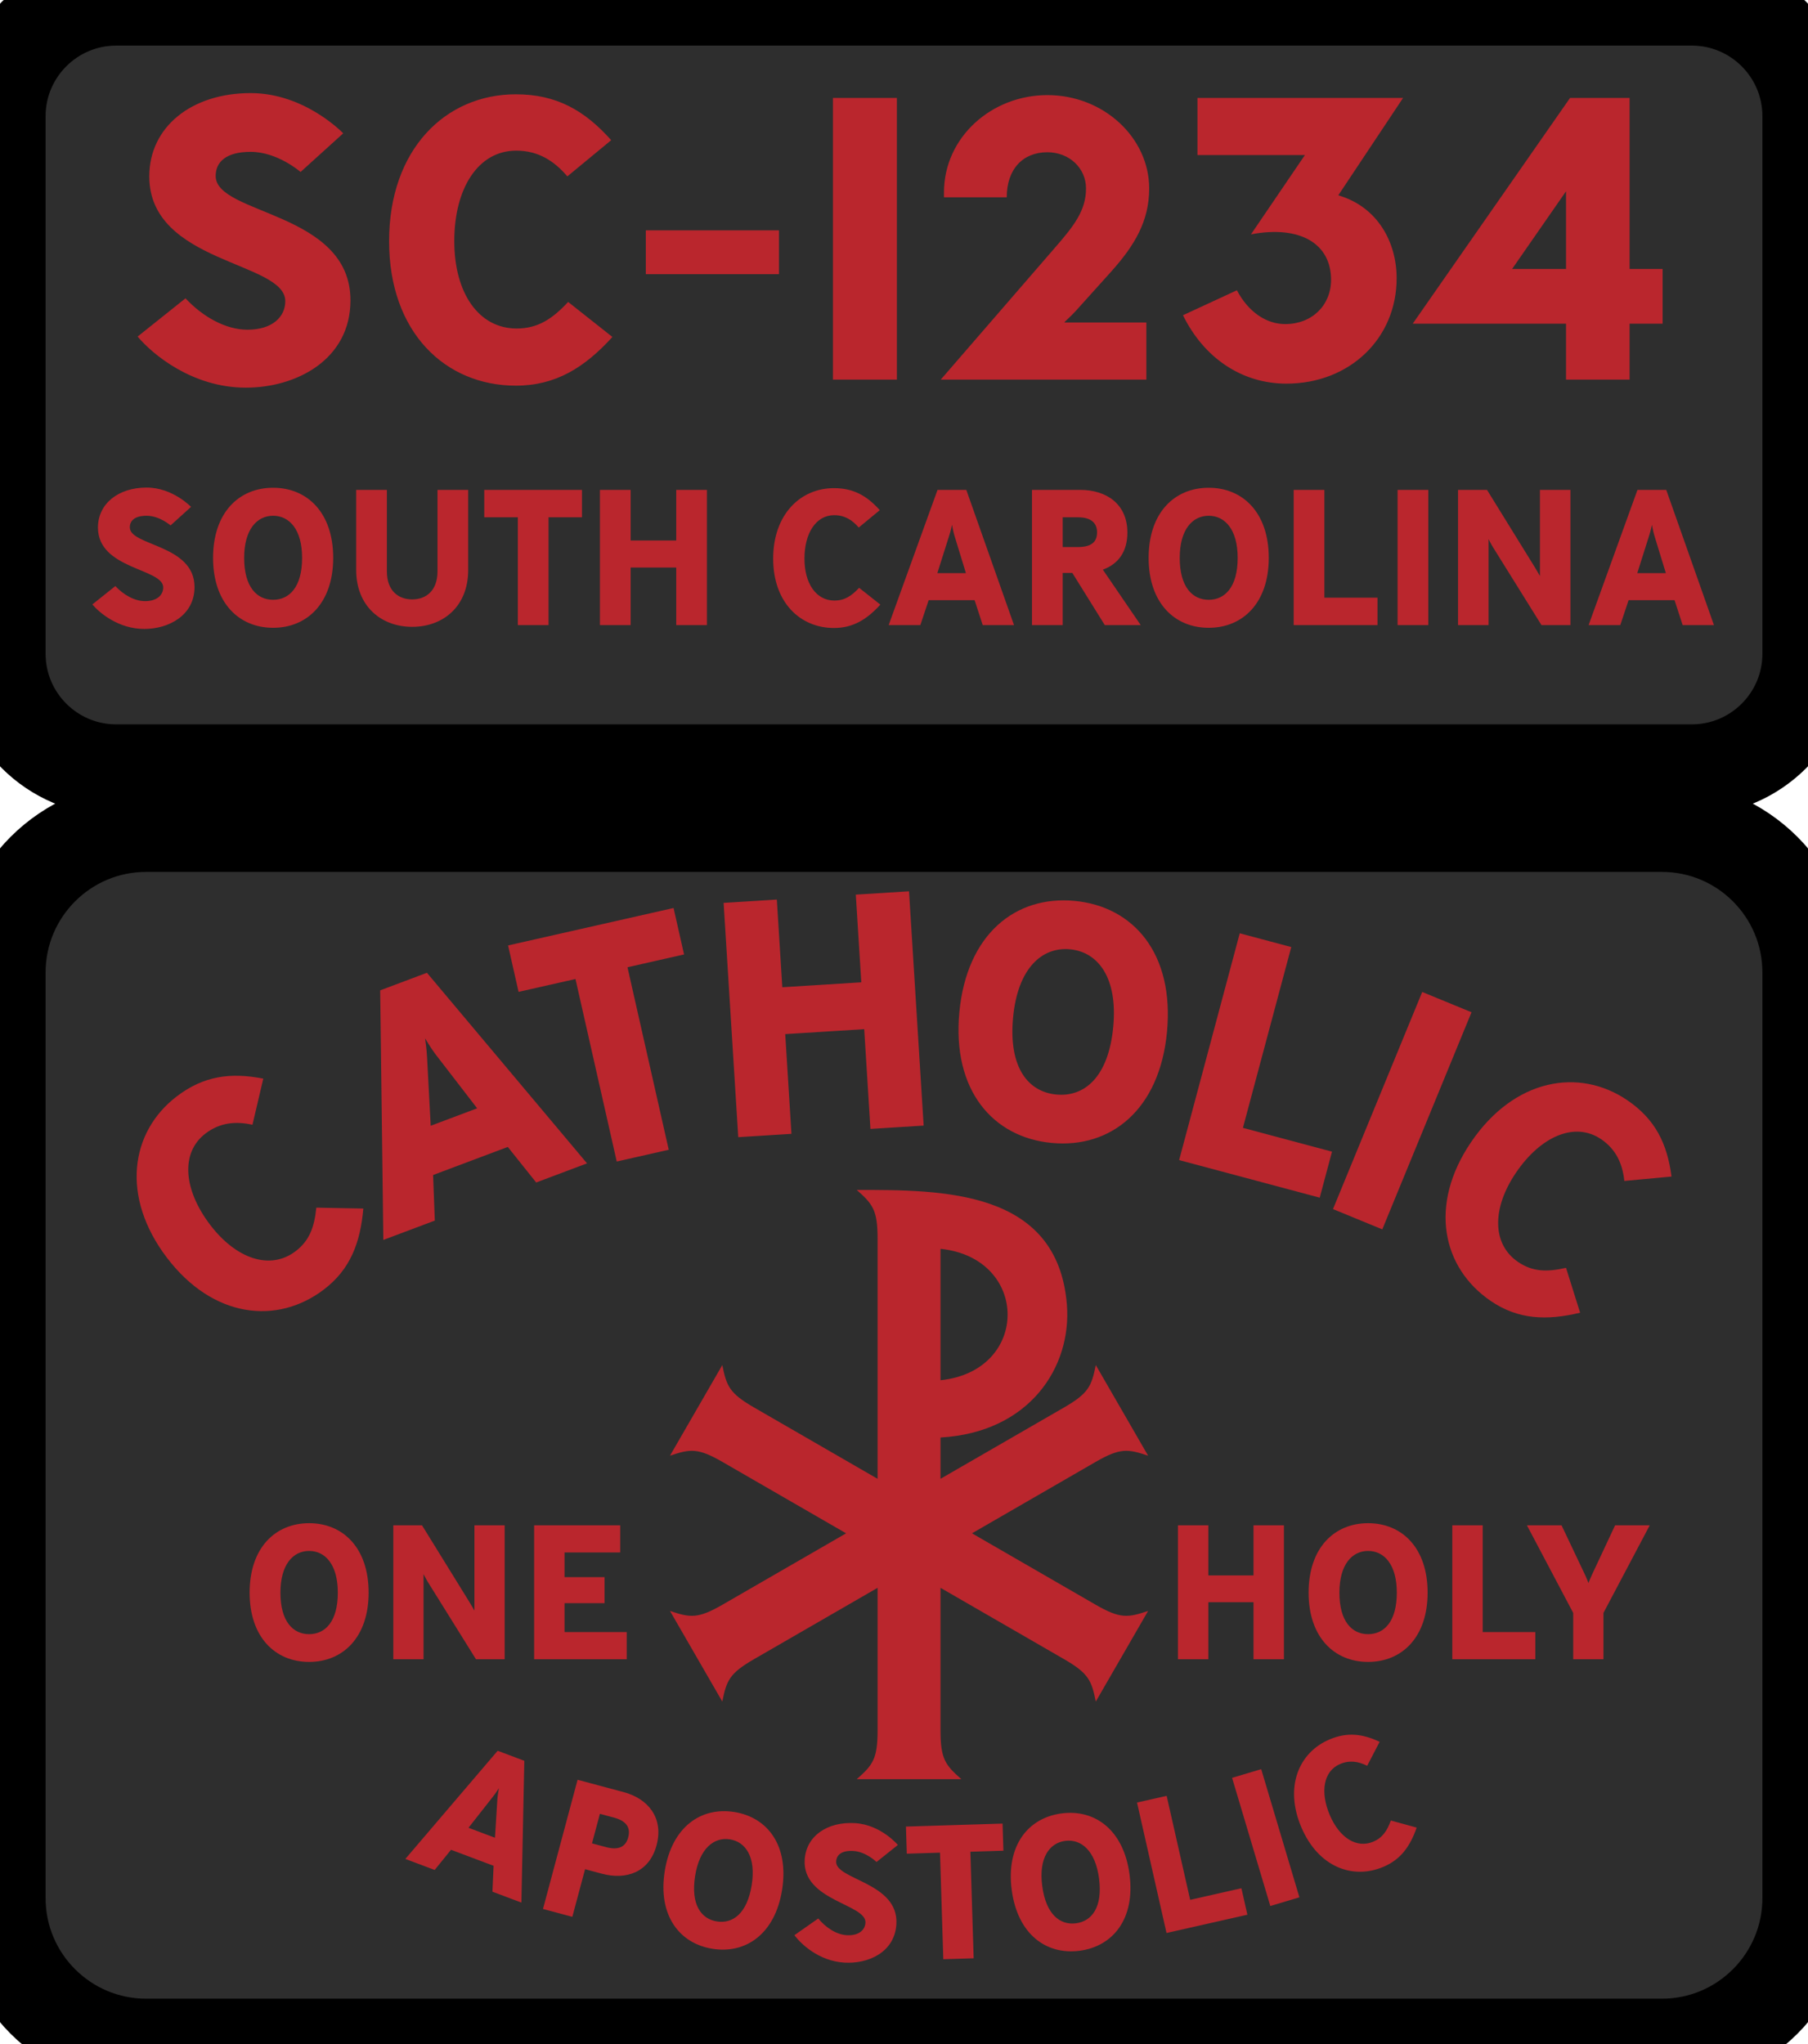
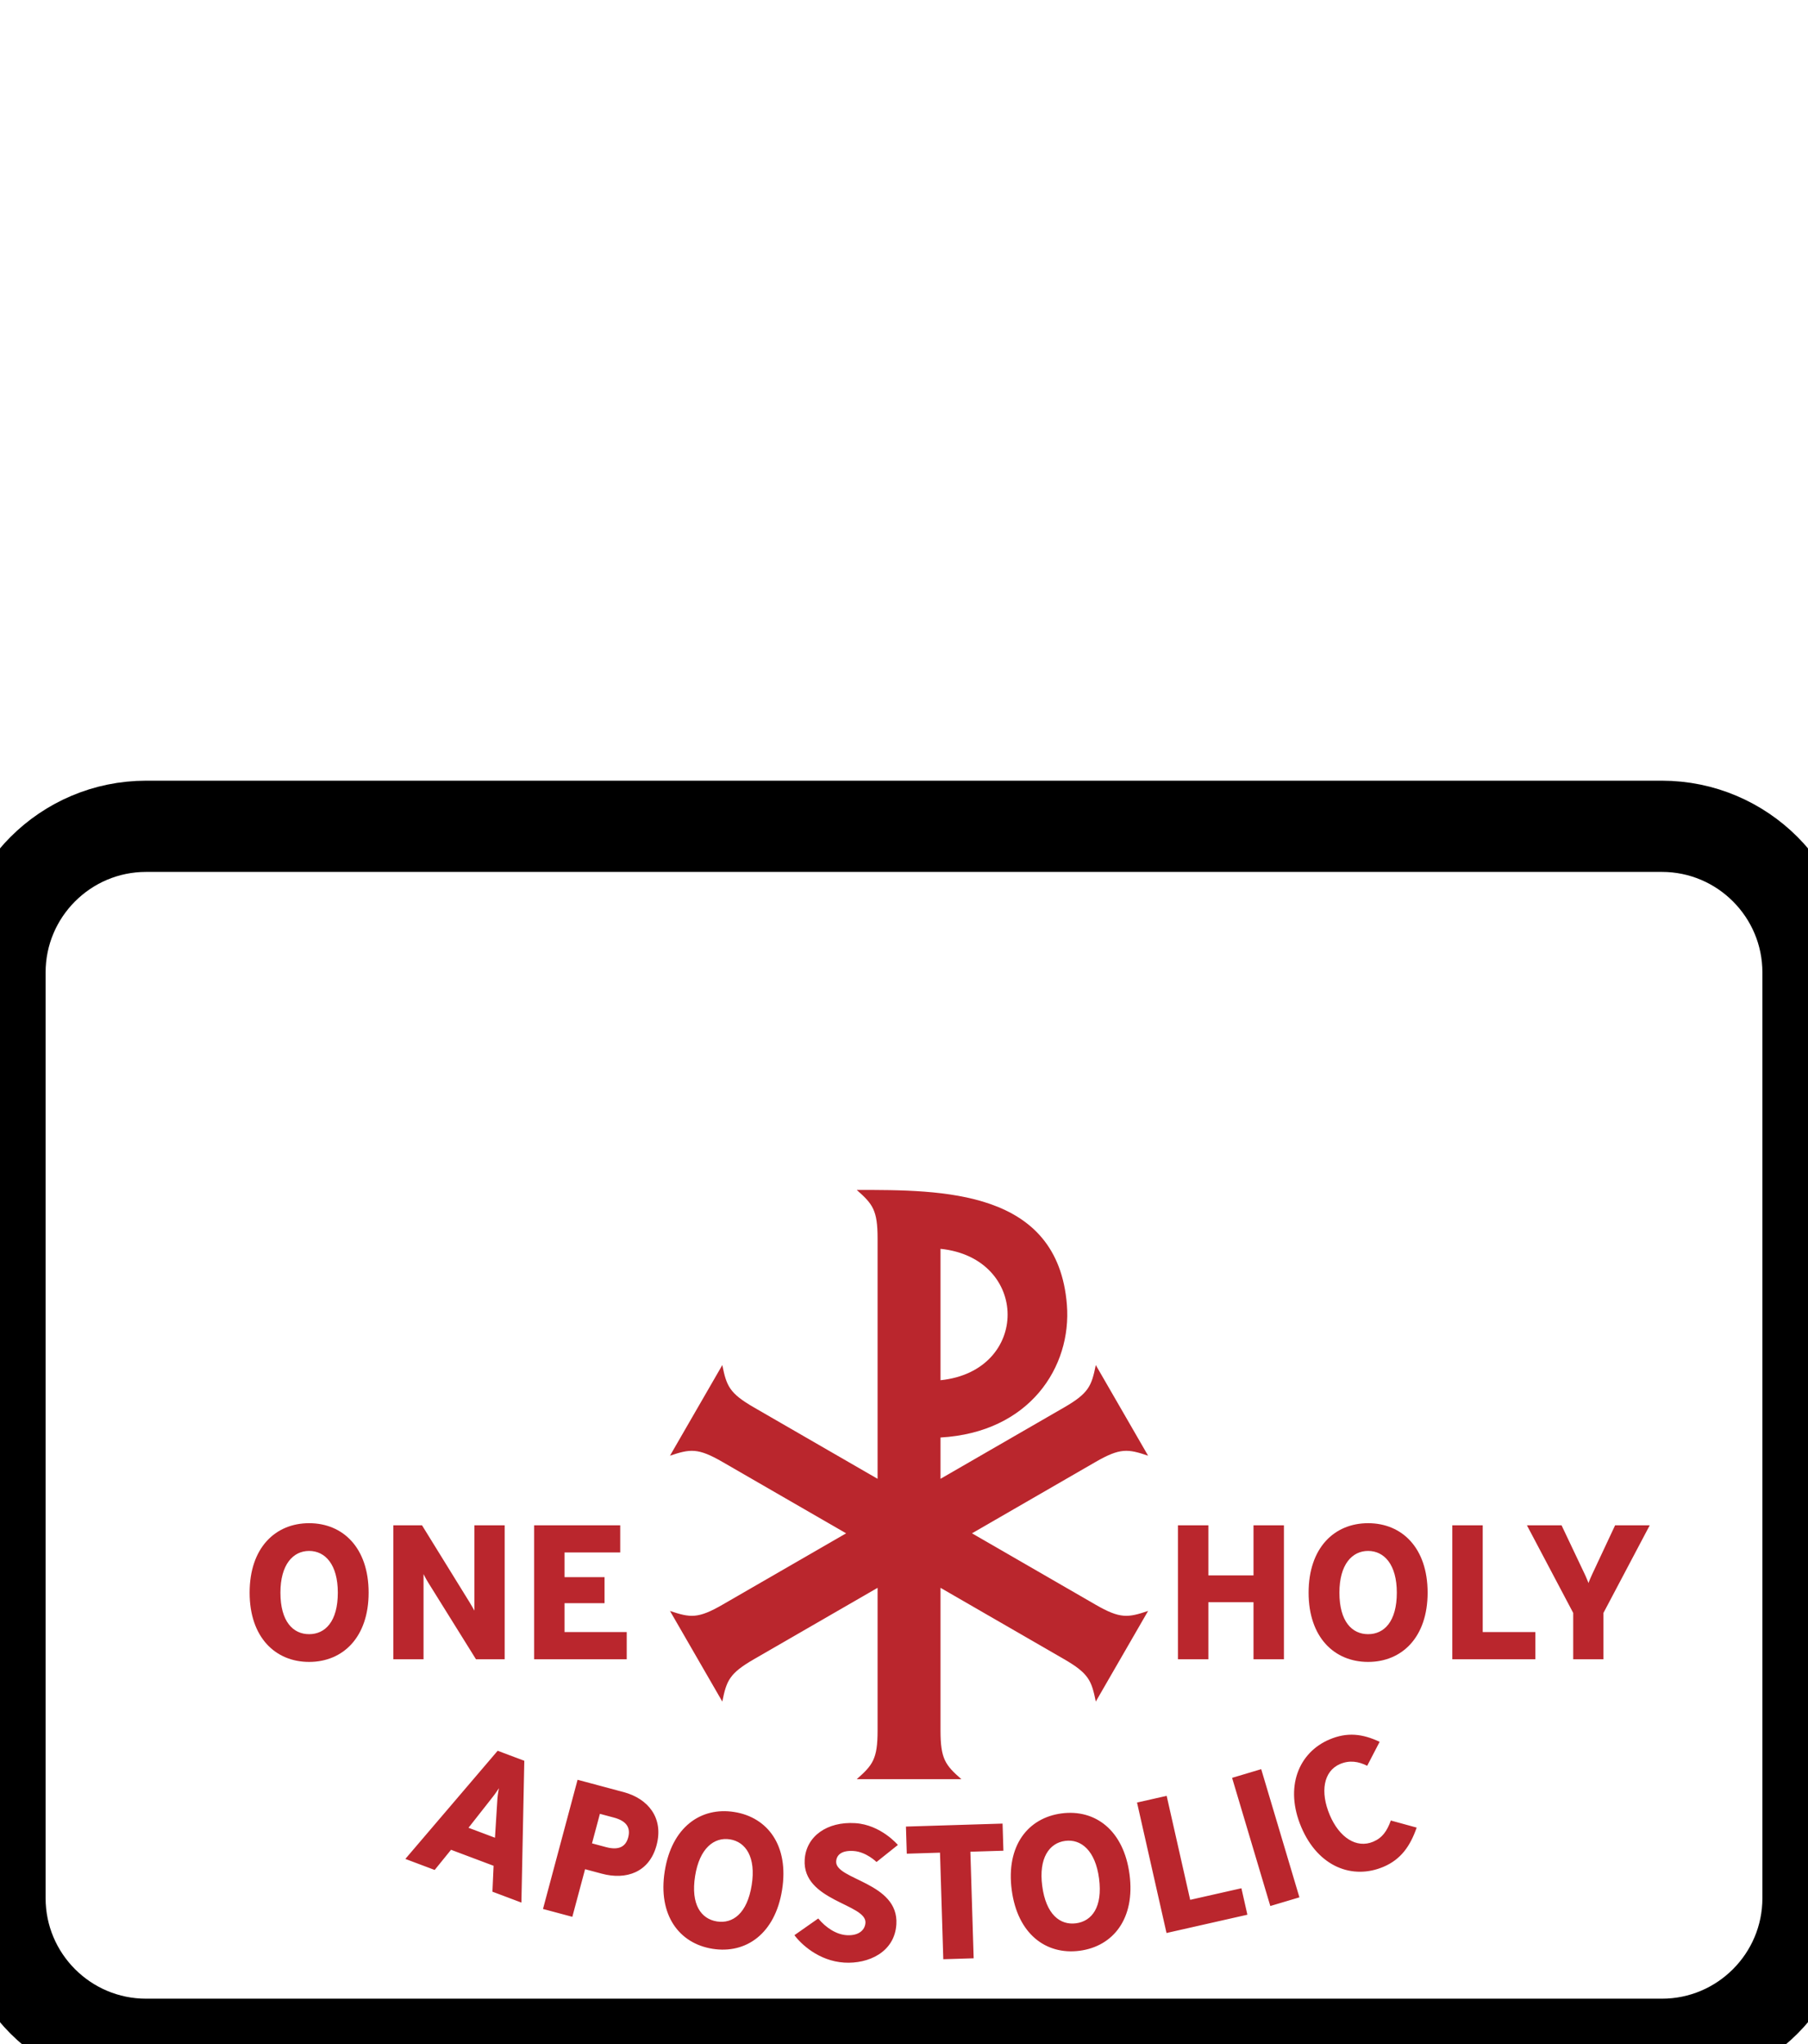
<svg xmlns="http://www.w3.org/2000/svg" style="isolation:isolate" viewBox="0 0 674 762" width="674pt" height="762pt">
  <defs>
    <clipPath id="_clipPath_5mF7C9VlVDMhlzQBvZeDMjGYu3ieUYb4">
      <rect width="674" height="762" />
    </clipPath>
  </defs>
  <g clip-path="url(#_clipPath_5mF7C9VlVDMhlzQBvZeDMjGYu3ieUYb4)">
    <g>
-       <path d="M 43.313 0 L 630.687 0 C 654.592 0 674 19.408 674 43.313 L 674 243.687 C 674 267.592 654.592 287 630.687 287 L 43.313 287 C 19.408 287 0 267.592 0 243.687 L 0 43.313 C 0 19.408 19.408 0 43.313 0 Z" style="stroke:none;fill:#2E2E2E;stroke-miterlimit:10;" />
-       <path d="M 43.313 0 L 630.687 0 C 654.592 0 674 19.408 674 43.313 L 674 243.687 C 674 267.592 654.592 287 630.687 287 L 43.313 287 C 19.408 287 0 267.592 0 243.687 L 0 43.313 C 0 19.408 19.408 0 43.313 0 Z" style="fill:none;stroke:#000000;stroke-width:34;stroke-linecap:square;stroke-miterlimit:2;" />
-       <path d=" M 328.188 225.368 L 320.268 219.104 C 317.388 222.2 314.796 223.856 311.052 223.856 C 304.212 223.856 299.892 217.448 299.892 208.232 C 299.892 198.8 304.14 192.032 310.98 192.032 C 314.868 192.032 317.748 193.832 320.124 196.64 L 327.972 190.16 C 323.22 184.832 318.18 181.952 310.908 181.952 C 298.308 181.952 288.228 191.816 288.228 208.232 C 288.228 224.576 298.308 234.08 310.908 234.08 C 318.036 234.08 323.22 230.84 328.188 225.368 Z  M 378.012 233 L 360.228 182.6 L 349.5 182.6 L 331.284 233 L 343.092 233 L 346.188 223.712 L 363.324 223.712 L 366.348 233 L 378.012 233 Z  M 360.084 213.632 L 349.428 213.632 L 353.892 199.52 C 354.396 198.008 354.9 195.632 354.9 195.632 C 354.9 195.632 355.332 198.08 355.764 199.52 L 360.084 213.632 Z  M 425.244 233 L 411.132 212.336 C 416.892 210.248 420.276 205.64 420.276 198.512 C 420.276 188 412.644 182.6 402.636 182.6 L 384.708 182.6 L 384.708 233 L 396.156 233 L 396.156 213.56 L 399.756 213.56 L 411.852 233 L 425.244 233 Z  M 408.972 198.44 C 408.972 201.968 406.884 203.912 401.844 203.912 L 396.156 203.912 L 396.156 192.824 L 401.844 192.824 C 406.884 192.824 408.972 195.056 408.972 198.44 Z  M 472.98 207.944 C 472.98 191.096 463.332 181.808 450.588 181.808 C 437.844 181.808 428.196 191.096 428.196 207.944 C 428.196 224.72 437.844 234.008 450.588 234.008 C 463.332 234.008 472.98 224.72 472.98 207.944 Z  M 461.388 207.944 C 461.388 218.816 456.636 223.568 450.588 223.568 C 444.54 223.568 439.788 218.816 439.788 207.944 C 439.788 197.36 444.54 192.248 450.588 192.248 C 456.636 192.248 461.388 197.36 461.388 207.944 Z  M 513.516 233 L 513.516 222.776 L 493.716 222.776 L 493.716 182.6 L 482.268 182.6 L 482.268 233 L 513.516 233 Z  M 532.452 233 L 532.452 182.6 L 521.004 182.6 L 521.004 233 L 532.452 233 Z  M 585.444 233 L 585.444 182.6 L 574.068 182.6 L 574.068 214.712 C 574.068 214.712 573.06 212.912 572.268 211.616 L 554.34 182.6 L 543.54 182.6 L 543.54 233 L 554.916 233 L 554.916 200.96 C 554.916 200.96 555.852 202.832 556.572 203.984 L 574.644 233 L 585.444 233 Z  M 638.94 233 L 621.156 182.6 L 610.428 182.6 L 592.212 233 L 604.02 233 L 607.116 223.712 L 624.252 223.712 L 627.276 233 L 638.94 233 Z  M 621.012 213.632 L 610.356 213.632 L 614.82 199.52 C 615.324 198.008 615.828 195.632 615.828 195.632 C 615.828 195.632 616.26 198.08 616.692 199.52 L 621.012 213.632 Z  M 72.516 218.816 C 72.516 202.904 48.396 203.552 48.396 196.568 C 48.396 194.048 50.268 192.248 54.66 192.248 C 59.484 192.248 63.588 195.848 63.588 195.848 L 71.22 188.936 C 71.22 188.936 64.38 181.736 54.66 181.736 C 44.076 181.736 36.516 187.784 36.516 196.64 C 36.516 212.264 60.852 211.832 60.852 218.96 C 60.852 221.768 58.548 224.072 54.084 224.072 C 50.196 224.072 46.092 221.768 42.996 218.456 L 34.428 225.296 C 37.02 228.392 44.148 234.44 53.796 234.44 C 62.868 234.44 72.516 229.4 72.516 218.816 Z  M 124.212 207.944 C 124.212 191.096 114.564 181.808 101.82 181.808 C 89.076 181.808 79.428 191.096 79.428 207.944 C 79.428 224.72 89.076 234.008 101.82 234.008 C 114.564 234.008 124.212 224.72 124.212 207.944 Z  M 112.62 207.944 C 112.62 218.816 107.868 223.568 101.82 223.568 C 95.772 223.568 91.02 218.816 91.02 207.944 C 91.02 197.36 95.772 192.248 101.82 192.248 C 107.868 192.248 112.62 197.36 112.62 207.944 Z  M 174.54 182.6 L 163.092 182.6 L 163.092 212.984 C 163.092 220.184 158.844 223.424 153.66 223.424 C 148.476 223.424 144.228 220.184 144.228 212.984 L 144.228 182.6 L 132.78 182.6 L 132.78 212.408 C 132.78 226.088 142.212 233.648 153.66 233.648 C 165.18 233.648 174.54 226.088 174.54 212.408 L 174.54 182.6 Z  M 216.948 192.824 L 216.948 182.6 L 180.516 182.6 L 180.516 192.824 L 193.044 192.824 L 193.044 233 L 204.492 233 L 204.492 192.824 L 216.948 192.824 Z  M 263.532 233 L 263.532 182.6 L 252.084 182.6 L 252.084 201.464 L 235.092 201.464 L 235.092 182.6 L 223.644 182.6 L 223.644 233 L 235.092 233 L 235.092 211.544 L 252.084 211.544 L 252.084 233 L 263.532 233 Z  M 130.65 111.95 C 130.65 78.8 80.4 80.15 80.4 65.6 C 80.4 60.35 84.3 56.6 93.45 56.6 C 103.5 56.6 112.05 64.1 112.05 64.1 L 127.95 49.7 C 127.95 49.7 113.7 34.7 93.45 34.7 C 71.4 34.7 55.65 47.3 55.65 65.75 C 55.65 98.3 106.35 97.4 106.35 112.25 C 106.35 118.1 101.55 122.9 92.25 122.9 C 84.15 122.9 75.6 118.1 69.15 111.2 L 51.3 125.45 C 56.7 131.9 71.55 144.5 91.65 144.5 C 110.55 144.5 130.65 134 130.65 111.95 Z  M 228.3 125.6 L 211.8 112.55 C 205.8 119 200.4 122.45 192.6 122.45 C 178.35 122.45 169.35 109.1 169.35 89.9 C 169.35 70.25 178.2 56.15 192.45 56.15 C 200.55 56.15 206.55 59.9 211.5 65.75 L 227.85 52.25 C 217.95 41.15 207.45 35.15 192.3 35.15 C 166.05 35.15 145.05 55.7 145.05 89.9 C 145.05 123.95 166.05 143.75 192.3 143.75 C 207.15 143.75 217.95 137 228.3 125.6 Z  M 290.4 102.2 L 290.4 85.85 L 240.75 85.85 L 240.75 102.2 L 290.4 102.2 Z  M 334.35 141.5 L 334.35 36.5 L 310.5 36.5 L 310.5 141.5 L 334.35 141.5 Z  M 428.4 70.25 C 428.4 51.35 411.45 35.45 390.45 35.45 C 369.6 35.45 351.9 51.2 351.9 71.75 L 351.9 73.55 L 375.3 73.55 C 375.3 63.05 381.3 56.75 390.45 56.75 C 398.55 56.75 404.85 62.6 404.85 70.25 C 404.85 78.35 400.5 84.05 393.3 92.3 L 350.7 141.5 L 427.35 141.5 L 427.35 120.2 L 396.75 120.2 C 397.05 119.75 398.7 118.4 400.95 116 L 414.45 101 C 422.85 91.55 428.4 82.55 428.4 70.25 Z  M 523.05 36.5 L 446.4 36.5 L 446.4 57.8 L 486.45 57.8 L 466.35 87.35 C 484.65 83.9 496.2 90.8 496.2 104.3 C 496.2 113.75 489.15 120.8 479.1 120.8 C 472.2 120.8 465.45 116.45 461.1 108.2 L 441 117.5 C 448.8 133.4 462.9 143 479.55 143 C 503.1 143 520.65 126.2 520.65 103.7 C 520.65 90.5 513.75 77.15 498.9 72.8 L 523.05 36.5 Z  M 619.8 120.65 L 619.8 100.25 L 607.5 100.25 L 607.5 36.5 L 585.3 36.5 L 526.65 120.65 L 583.8 120.65 L 583.8 141.5 L 607.5 141.5 L 607.5 120.65 L 619.8 120.65 Z  M 583.8 100.25 L 563.7 100.25 L 583.8 71.3 L 583.8 100.25 Z " fill="rgb(186,38,45)" />
-     </g>
+       </g>
    <g>
-       <path d="M 54.477 308 L 619.523 308 C 649.59 308 674 332.41 674 362.477 L 674 707.523 C 674 737.59 649.59 762 619.523 762 L 54.477 762 C 24.41 762 0 737.59 0 707.523 L 0 362.477 C 0 332.41 24.41 308 54.477 308 Z" style="stroke:none;fill:#2E2E2E;stroke-miterlimit:10;" />
      <path d="M 54.477 308 L 619.523 308 C 649.59 308 674 332.41 674 362.477 L 674 707.523 C 674 737.59 649.59 762 619.523 762 L 54.477 762 C 24.41 762 0 737.59 0 707.523 L 0 362.477 C 0 332.41 24.41 308 54.477 308 Z" style="fill:none;stroke:#000000;stroke-width:34;stroke-linecap:square;stroke-miterlimit:2;" />
      <g>
        <path d=" M 194.372 709.179 L 195.458 656.323 L 185.525 652.587 L 151.109 692.906 L 162.041 697.018 L 168.142 689.497 L 184.007 695.464 L 183.573 705.117 L 194.372 709.179 Z  M 184.518 685.004 L 174.652 681.293 L 183.699 669.782 C 184.693 668.557 185.987 666.533 185.987 666.533 C 185.987 666.533 185.534 668.95 185.433 670.434 L 184.518 685.004 Z  M 244.76 687.798 C 247.486 677.616 241.594 670.435 232.512 668.003 L 215.313 663.398 L 202.42 711.557 L 213.358 714.485 L 218.111 696.735 L 224.371 698.412 C 233.384 700.825 242.034 697.98 244.76 687.798 Z  M 234.184 684.892 C 233.226 688.47 230.527 689.738 225.918 688.504 L 220.689 687.104 L 223.636 676.096 L 228.865 677.496 C 233.543 678.749 235.16 681.246 234.184 684.892 Z  M 291.555 704.419 C 294.168 687.959 286.184 677.389 273.734 675.412 C 261.284 673.435 250.417 681.012 247.804 697.472 C 245.202 713.861 253.186 724.431 265.636 726.408 C 278.086 728.385 288.953 720.808 291.555 704.419 Z  M 280.23 702.62 C 278.544 713.242 273.164 717.147 267.256 716.209 C 261.347 715.271 257.442 709.891 259.128 699.27 C 260.77 688.93 266.206 684.673 272.114 685.611 C 278.023 686.549 281.872 692.28 280.23 702.62 Z  M 334.154 717.276 C 335.135 701.567 311.282 700.72 311.713 693.825 C 311.868 691.337 313.827 689.676 318.163 689.946 C 322.926 690.244 326.755 694.051 326.755 694.051 L 334.716 687.697 C 334.716 687.697 328.407 680.168 318.811 679.568 C 308.362 678.916 300.526 684.421 299.98 693.164 C 299.017 708.589 323.069 709.662 322.63 716.7 C 322.457 719.472 320.04 721.604 315.633 721.329 C 311.795 721.09 307.885 718.562 305.032 715.101 L 296.152 721.326 C 298.52 724.542 305.185 730.953 314.71 731.547 C 323.666 732.106 333.502 727.725 334.154 717.276 Z  M 374.058 689.843 L 373.746 679.734 L 337.726 680.845 L 338.037 690.953 L 350.424 690.572 L 351.649 730.294 L 362.967 729.945 L 361.743 690.223 L 374.058 689.843 Z  M 421.077 698.688 C 418.907 682.165 408.248 674.298 395.749 675.94 C 383.251 677.581 374.985 687.933 377.155 704.457 C 379.316 720.91 389.974 728.776 402.473 727.135 C 414.972 725.493 423.238 715.141 421.077 698.688 Z  M 409.708 700.181 C 411.108 710.844 407.06 716.117 401.128 716.896 C 395.197 717.675 389.924 713.626 388.524 702.964 C 387.16 692.583 391.163 686.958 397.094 686.179 C 403.026 685.4 408.345 689.801 409.708 700.181 Z  M 465.013 713.7 L 462.783 703.836 L 443.68 708.155 L 434.915 669.392 L 423.87 671.89 L 434.865 720.517 L 465.013 713.7 Z  M 484.408 707.222 L 470.162 659.446 L 459.31 662.682 L 473.556 710.457 L 484.408 707.222 Z  M 528.119 681.228 L 518.486 678.587 C 517.061 682.519 515.341 685.029 511.932 686.477 C 505.705 689.121 499.294 684.957 495.731 676.566 C 492.084 667.979 493.335 660.174 499.563 657.529 C 503.103 656.026 506.421 656.552 509.67 658.19 L 514.31 649.255 C 507.923 646.242 502.221 645.568 495.6 648.38 C 484.128 653.251 478.764 666.129 485.111 681.076 C 491.43 695.957 504.282 700.713 515.754 695.841 C 522.244 693.085 525.711 688.131 528.119 681.228 Z " fill="rgb(186,38,45)" />
-         <path d=" M 135.443 450.481 L 117.916 450.146 C 117.189 457.451 115.347 462.463 110.173 466.397 C 100.72 473.585 88.016 469.268 78.332 456.532 C 68.421 443.497 67.18 429.68 76.633 422.492 C 82.006 418.407 87.878 417.868 94.112 419.252 L 98.149 402.05 C 85.983 399.68 75.991 400.996 65.941 408.637 C 48.528 421.877 44.963 446.101 62.212 468.788 C 79.386 491.376 103.304 493.918 120.717 480.678 C 130.568 473.188 134.328 463.263 135.443 450.481 Z  M 218.844 433.642 L 159.159 362.598 L 141.725 369.15 L 142.905 462.182 L 162.094 454.97 L 161.453 437.985 L 189.301 427.519 L 199.888 440.766 L 218.844 433.642 Z  M 177.879 413.117 L 160.562 419.625 L 159.197 393.965 C 159.093 391.2 158.46 387.031 158.46 387.031 C 158.46 387.031 160.658 390.745 162.239 392.821 L 177.879 413.117 Z  M 255.011 355.771 L 251.096 338.458 L 189.404 352.406 L 193.318 369.72 L 214.532 364.923 L 229.914 432.956 L 249.3 428.573 L 233.918 360.54 L 255.011 355.771 Z  M 344.324 419.559 L 338.872 332.229 L 319.035 333.467 L 321.076 366.154 L 291.634 367.992 L 289.593 335.306 L 269.756 336.544 L 275.209 423.874 L 295.045 422.636 L 292.724 385.458 L 322.167 383.62 L 324.488 420.797 L 344.324 419.559 Z  M 435.041 384.623 C 437.785 355.502 422.622 337.877 400.594 335.801 C 378.567 333.726 360.378 348.208 357.634 377.329 C 354.902 406.326 370.065 423.951 392.093 426.027 C 414.12 428.102 432.309 413.619 435.041 384.623 Z  M 415.005 382.735 C 413.234 401.527 404.247 408.966 393.793 407.981 C 383.339 406.996 375.9 398.009 377.67 379.217 C 379.394 360.923 388.44 352.861 398.894 353.846 C 409.348 354.831 416.729 364.441 415.005 382.735 Z  M 491.974 446.423 L 496.558 429.275 L 463.349 420.397 L 481.364 353.013 L 462.163 347.88 L 439.564 432.411 L 491.974 446.423 Z  M 515.306 458.238 L 548.569 377.307 L 530.186 369.751 L 496.923 450.682 L 515.306 458.238 Z  M 589.047 489.301 L 583.797 472.575 C 576.64 474.206 571.302 474.051 565.928 470.395 C 556.11 463.714 556.169 450.297 565.17 437.069 C 574.382 423.531 587.089 417.966 596.907 424.647 C 602.488 428.444 604.863 433.84 605.531 440.191 L 623.124 438.556 C 621.508 426.267 617.086 417.211 606.649 410.108 C 588.564 397.802 564.462 402.115 548.428 425.677 C 532.465 449.136 537.651 472.622 555.736 484.929 C 565.967 491.891 576.572 492.303 589.047 489.301 Z " fill="rgb(186,38,45)" />
        <path d=" M 478.633 618.472 L 478.633 568.545 L 467.292 568.545 L 467.292 587.232 L 450.46 587.232 L 450.46 568.545 L 439.119 568.545 L 439.119 618.472 L 450.46 618.472 L 450.46 597.218 L 467.292 597.218 L 467.292 618.472 L 478.633 618.472 Z  M 532.197 593.651 C 532.197 576.962 522.639 567.761 510.015 567.761 C 497.391 567.761 487.833 576.962 487.833 593.651 C 487.833 610.27 497.391 619.471 510.015 619.471 C 522.639 619.471 532.197 610.27 532.197 593.651 Z  M 520.714 593.651 C 520.714 604.421 516.006 609.129 510.015 609.129 C 504.024 609.129 499.317 604.421 499.317 593.651 C 499.317 583.167 504.024 578.103 510.015 578.103 C 516.006 578.103 520.714 583.167 520.714 593.651 Z  M 572.352 618.472 L 572.352 608.344 L 552.738 608.344 L 552.738 610.03 L 552.738 568.545 L 541.398 568.545 L 541.398 618.472 L 572.352 618.472 Z  M 615.004 568.545 L 602.094 568.545 L 593.607 586.662 C 593.107 587.66 592.109 590.085 592.18 590.085 C 592.18 590.085 591.253 587.732 590.754 586.733 L 582.124 568.545 L 569.214 568.545 L 586.474 601.212 L 586.474 618.472 L 597.744 618.472 L 597.744 601.212 L 615.004 568.545 Z  M 137.419 593.651 C 137.419 576.962 127.862 567.761 115.238 567.761 C 102.613 567.761 93.056 576.962 93.056 593.651 C 93.056 610.27 102.613 619.471 115.238 619.471 C 127.862 619.471 137.419 610.27 137.419 593.651 Z  M 125.936 593.651 C 125.936 604.421 121.229 609.129 115.238 609.129 C 109.246 609.129 104.539 604.421 104.539 593.651 C 104.539 583.167 109.246 578.103 115.238 578.103 C 121.229 578.103 125.936 583.167 125.936 593.651 Z  M 188.131 618.472 L 188.131 568.545 L 176.861 568.545 L 176.861 600.356 C 176.861 600.356 175.863 598.573 175.078 597.289 L 157.319 568.545 L 146.62 568.545 L 146.62 618.472 L 157.889 618.472 L 157.889 586.733 C 157.889 586.733 158.816 588.587 159.53 589.729 L 177.432 618.472 L 188.131 618.472 Z  M 233.635 618.472 L 233.635 608.344 L 210.455 608.344 L 210.455 597.574 L 225.362 597.574 L 225.362 587.874 L 210.455 587.874 L 210.455 578.673 L 231.21 578.673 L 231.21 568.545 L 199.114 568.545 L 199.114 618.472 L 233.635 618.472 Z " fill="rgb(186,38,45)" />
        <path d=" M 926.29 506.655 C 928.215 515.476 919.786 531.062 900.198 525.743 C 925.346 519.938 916.882 504.065 908.549 494.475 C 899.789 484.395 890.673 470.24 892.197 456.902 C 893.526 453.884 894.598 450.672 895.4 447.338 C 896.979 444.648 899.108 442.053 901.588 439.859 C 904.341 438.641 907.366 438.809 910.01 440.231 C 901.533 441.566 898.908 457.476 903.29 468.141 C 908.969 481.948 923.043 491.791 926.29 506.655 Z  M 891.214 501.579 L 900.922 491.874 C 905.361 497.967 917.367 509.706 910.854 516.874 C 902.118 514.954 895.909 508.832 891.214 501.579 Z  M 881.737 511.057 L 888.315 504.478 C 892.447 510.97 897.999 517.361 904.934 520.004 C 896.088 522.126 882.979 512.555 881.737 511.057 Z  M 861.508 512.821 L 852.259 503.571 C 856.786 495.521 860.133 487.2 861.434 478.186 C 862.773 487.133 866.068 495.786 870.626 503.702 L 861.508 512.821 Z  M 817.848 520.056 C 824.87 517.427 830.464 510.924 834.613 504.393 L 841.178 510.957 C 837.934 514.704 825.966 521.574 817.848 520.056 Z  M 811.883 516.874 C 805.668 509.413 817.309 498.306 822.011 491.789 L 831.675 501.453 C 826.952 508.771 820.675 514.936 811.883 516.874 Z  M 796.305 512.229 C 793.544 502.045 807.242 488.305 815.145 476.303 C 827.543 457.474 820.114 441.29 813.142 440.079 C 815.65 438.702 818.529 438.722 821.067 439.778 C 847.111 463.054 813.109 493.181 808.712 502.913 C 803.682 514.047 806.568 523.905 824.753 525.984 C 805.165 531.788 798.395 519.938 796.305 512.229 Z  M 804.998 456.308 C 805.365 453.497 807.153 447.536 808.288 445.326 C 817.505 446.133 819.681 456.943 815.038 466.351 L 804.998 456.308 Z  M 815.371 435.775 C 806.755 436.827 804.554 446.731 802.734 453.818 C 802.564 453.725 802.395 453.631 802.225 453.538 L 793.296 444.609 C 797.632 434.209 806.67 431.26 815.371 435.775 Z  M 834.754 418.229 C 847.157 413.121 876.328 413.119 888.733 418.229 C 890.012 423.003 890.668 428.083 890.59 433.578 C 884.205 431.889 875.311 427.002 863.606 432.132 L 863.606 427.463 L 870.124 427.463 L 870.124 423.74 L 863.606 423.74 L 863.606 417.222 L 859.883 417.222 L 859.883 423.74 L 853.366 423.74 L 853.366 427.463 L 859.883 427.463 L 859.883 432.132 C 848.179 427.002 839.284 431.889 832.899 433.578 C 832.825 428.444 833.389 423.338 834.754 418.229 Z  M 886.325 411.29 C 880.525 409.376 872.984 406.699 863.528 410.846 L 863.528 406.368 L 869.776 406.368 L 869.776 402.8 L 863.528 402.8 L 863.528 396.554 L 859.959 396.554 L 859.959 402.8 L 853.714 402.8 L 853.714 406.368 L 859.959 406.368 L 859.959 410.846 C 850.506 406.699 842.964 409.376 837.164 411.29 C 848.457 385.324 875.015 385.289 886.325 411.29 Z  M 833.347 439.933 C 846.174 434.481 877.292 434.47 890.142 439.933 C 889.418 445.589 887.846 450.987 885.538 455.754 C 875.184 450.465 848.29 450.474 837.951 455.754 C 835.642 450.987 834.072 445.591 833.347 439.933 Z  M 857.715 476.396 C 856.486 484.656 853.342 492.833 848.927 500.238 L 841.033 492.346 C 843.545 486.807 845.645 480.985 847.061 475.124 C 850.615 475.313 854.185 475.866 857.715 476.396 Z  M 884.836 489.49 C 880.001 478.628 879.049 471.973 878.749 471.04 C 868.675 473.326 853.955 473.267 844.119 470.894 C 843.801 471.816 842.899 478.171 838.012 489.325 L 828.989 480.302 C 831.751 474.639 833.667 468.589 834.095 462.363 C 837.06 471.751 881.809 472.48 888.802 463.348 C 889.266 469.296 891.238 475.124 893.883 480.446 L 884.836 489.49 Z  M 874.058 500.27 C 869.813 493.144 866.266 484.567 865.092 476.422 C 868.639 475.89 872.225 475.326 875.798 475.131 C 877.222 481.02 879.371 486.865 881.902 492.426 L 874.058 500.27 Z  M 914.568 445.335 C 915.658 447.44 916.263 449.489 916.482 451.407 C 916.68 453.144 917.717 454.673 917.885 456.443 L 907.862 466.467 C 903.493 457.796 904.991 446.229 914.568 445.335 Z  M 929.574 444.752 L 921.086 453.24 C 920.769 453.416 920.451 453.594 920.131 453.768 C 918.639 446.292 915.199 436.749 907.642 435.742 C 917.441 430.903 925.462 435.096 929.574 444.752 Z  M 883.066 558.998 L 898.454 543.61 L 904.608 549.767 L 910.765 543.61 L 926.153 558.998 L 919.999 565.155 L 926.153 571.309 L 910.765 586.7 L 904.608 580.543 L 898.454 586.7 L 883.066 571.309 L 889.22 565.155 L 883.066 558.998 Z  M 839.95 571.309 L 824.562 586.7 L 818.405 580.543 L 812.25 586.7 L 796.86 571.309 L 803.017 565.155 L 796.86 558.998 L 812.25 543.61 L 818.405 549.767 L 824.562 543.61 L 839.95 558.998 L 833.795 565.155 L 839.95 571.309 Z  M 956.392 482.568 L 970.243 468.717 L 965.626 464.1 L 961.009 468.717 L 942.544 450.252 L 947.161 445.635 L 945.778 444.252 C 953.467 445.594 958.282 436.236 952.802 430.758 C 947.317 425.273 937.968 430.105 939.31 437.784 L 937.927 436.401 L 932.036 442.29 C 925.442 425.254 908.449 425.421 896.851 438.517 C 896.877 438.224 896.91 437.932 896.932 437.639 L 905.308 426.434 C 905.308 426.434 900.8 431.295 897.123 433.248 C 897.177 427.72 896.518 422.144 895.053 416.677 L 903.495 405.383 C 901.505 407.534 896.731 412.077 893.798 412.625 C 888.589 397.73 877.77 387.042 865.009 385.469 L 865.009 379.295 L 869.776 379.295 L 869.776 372.767 L 865.009 372.767 L 865.009 368 L 858.48 368 L 858.48 372.767 L 853.714 372.767 L 853.714 379.295 L 858.48 379.295 L 858.48 385.469 C 845.717 387.042 834.9 397.73 829.689 412.625 C 826.767 412.077 821.998 407.547 819.995 405.383 L 828.439 416.677 C 827.06 421.807 826.31 427.363 826.364 433.248 C 822.687 431.295 818.181 426.434 818.181 426.434 L 826.558 437.639 C 826.604 438.211 826.656 438.782 826.714 439.35 C 816.298 426.752 798.493 423.351 790.89 442.203 L 785.088 436.401 L 783.707 437.784 C 785.047 430.105 775.698 425.271 770.213 430.758 C 764.729 436.242 769.559 445.591 777.238 444.252 L 775.855 445.635 L 780.471 450.252 L 762.006 468.717 L 757.389 464.1 L 752.772 468.717 L 766.623 482.568 L 775.855 473.334 L 771.238 468.717 L 775.855 464.1 L 780.471 468.717 L 785.088 464.1 L 789.705 468.717 L 785.088 473.334 L 789.705 477.951 L 785.088 482.568 L 780.471 477.951 L 771.238 487.185 L 785.088 501.034 L 789.705 496.419 L 785.088 491.8 L 803.556 473.334 L 807.694 477.473 C 800.194 487.763 788.233 501.26 792.839 515.274 C 797.365 529.042 813.929 535.179 826.806 529.981 C 833.974 527.089 840.056 520.695 844.856 514.634 L 852.274 522.052 L 834.359 539.967 C 824.964 533.891 812.835 533.722 803.284 539.454 C 796.449 536.303 789.453 543.503 792.802 550.243 C 787.7 559.322 787.789 570.553 793.085 579.549 C 788.82 586.739 797.143 594.835 804.208 590.358 C 813.016 595.216 823.803 595.214 832.61 590.353 C 839.674 594.829 847.994 586.743 843.725 579.551 C 849.203 570.248 849.114 558.552 843.473 549.323 L 861.508 531.286 L 879.543 549.323 C 873.901 558.552 873.814 570.248 879.29 579.551 C 875.021 586.741 883.342 594.829 890.405 590.353 C 899.213 595.214 909.999 595.216 918.807 590.358 C 925.868 594.833 934.2 586.743 929.931 579.549 C 935.226 570.553 935.315 559.322 930.213 550.243 C 933.562 543.506 926.566 536.303 919.731 539.454 C 910.18 533.722 898.052 533.891 888.657 539.967 L 870.741 522.052 L 878.107 514.686 C 889.84 529.424 905.541 538.306 920.729 527.263 C 941.905 511.87 925.599 491.752 915.188 477.605 L 919.459 473.334 L 937.927 491.8 L 933.31 496.419 L 937.927 501.034 L 951.778 487.185 L 942.544 477.951 L 937.927 482.568 L 933.31 477.951 L 937.927 473.334 L 933.31 468.717 L 937.927 464.1 L 942.544 468.717 L 947.161 464.1 L 951.778 468.717 L 947.161 473.334 L 956.392 482.568 Z " fill="rgb(244,147,34)" />
        <path d=" M 408.497 634.25 C 406.926 626.464 405.893 623.768 396.682 618.45 L 350.612 591.853 L 350.612 645.045 C 350.612 655.68 352.429 657.923 358.383 663.18 L 319.381 663.18 C 325.335 657.923 327.152 655.68 327.152 645.045 L 327.152 591.853 L 281.084 618.45 C 271.871 623.768 270.84 626.457 269.265 634.248 L 249.762 600.474 C 257.297 602.994 260.143 603.454 269.35 598.134 L 315.42 571.537 L 269.35 544.94 C 260.143 539.621 257.295 540.073 249.762 542.602 L 269.265 508.827 C 270.842 516.613 271.871 519.305 281.084 524.621 L 327.152 551.219 L 327.152 461.675 C 327.152 451.04 325.335 448.803 319.381 443.542 C 351.259 443.542 394.295 443.336 397.723 486.315 C 399.567 509.489 383.869 533.917 350.612 535.825 L 350.612 551.216 L 396.682 524.621 C 405.893 519.302 406.922 516.608 408.497 508.822 L 428 542.602 C 420.472 540.073 417.623 539.621 408.412 544.935 L 362.342 571.537 L 408.412 598.136 C 417.623 603.454 420.472 602.996 428 600.47 L 408.497 634.25 L 408.497 634.25 Z  M 350.612 465.492 L 350.612 514.474 C 384.075 511.012 383.849 468.929 350.612 465.492 L 350.612 465.492 Z " fill-rule="evenodd" fill="rgb(186,38,45)" />
      </g>
    </g>
  </g>
</svg>